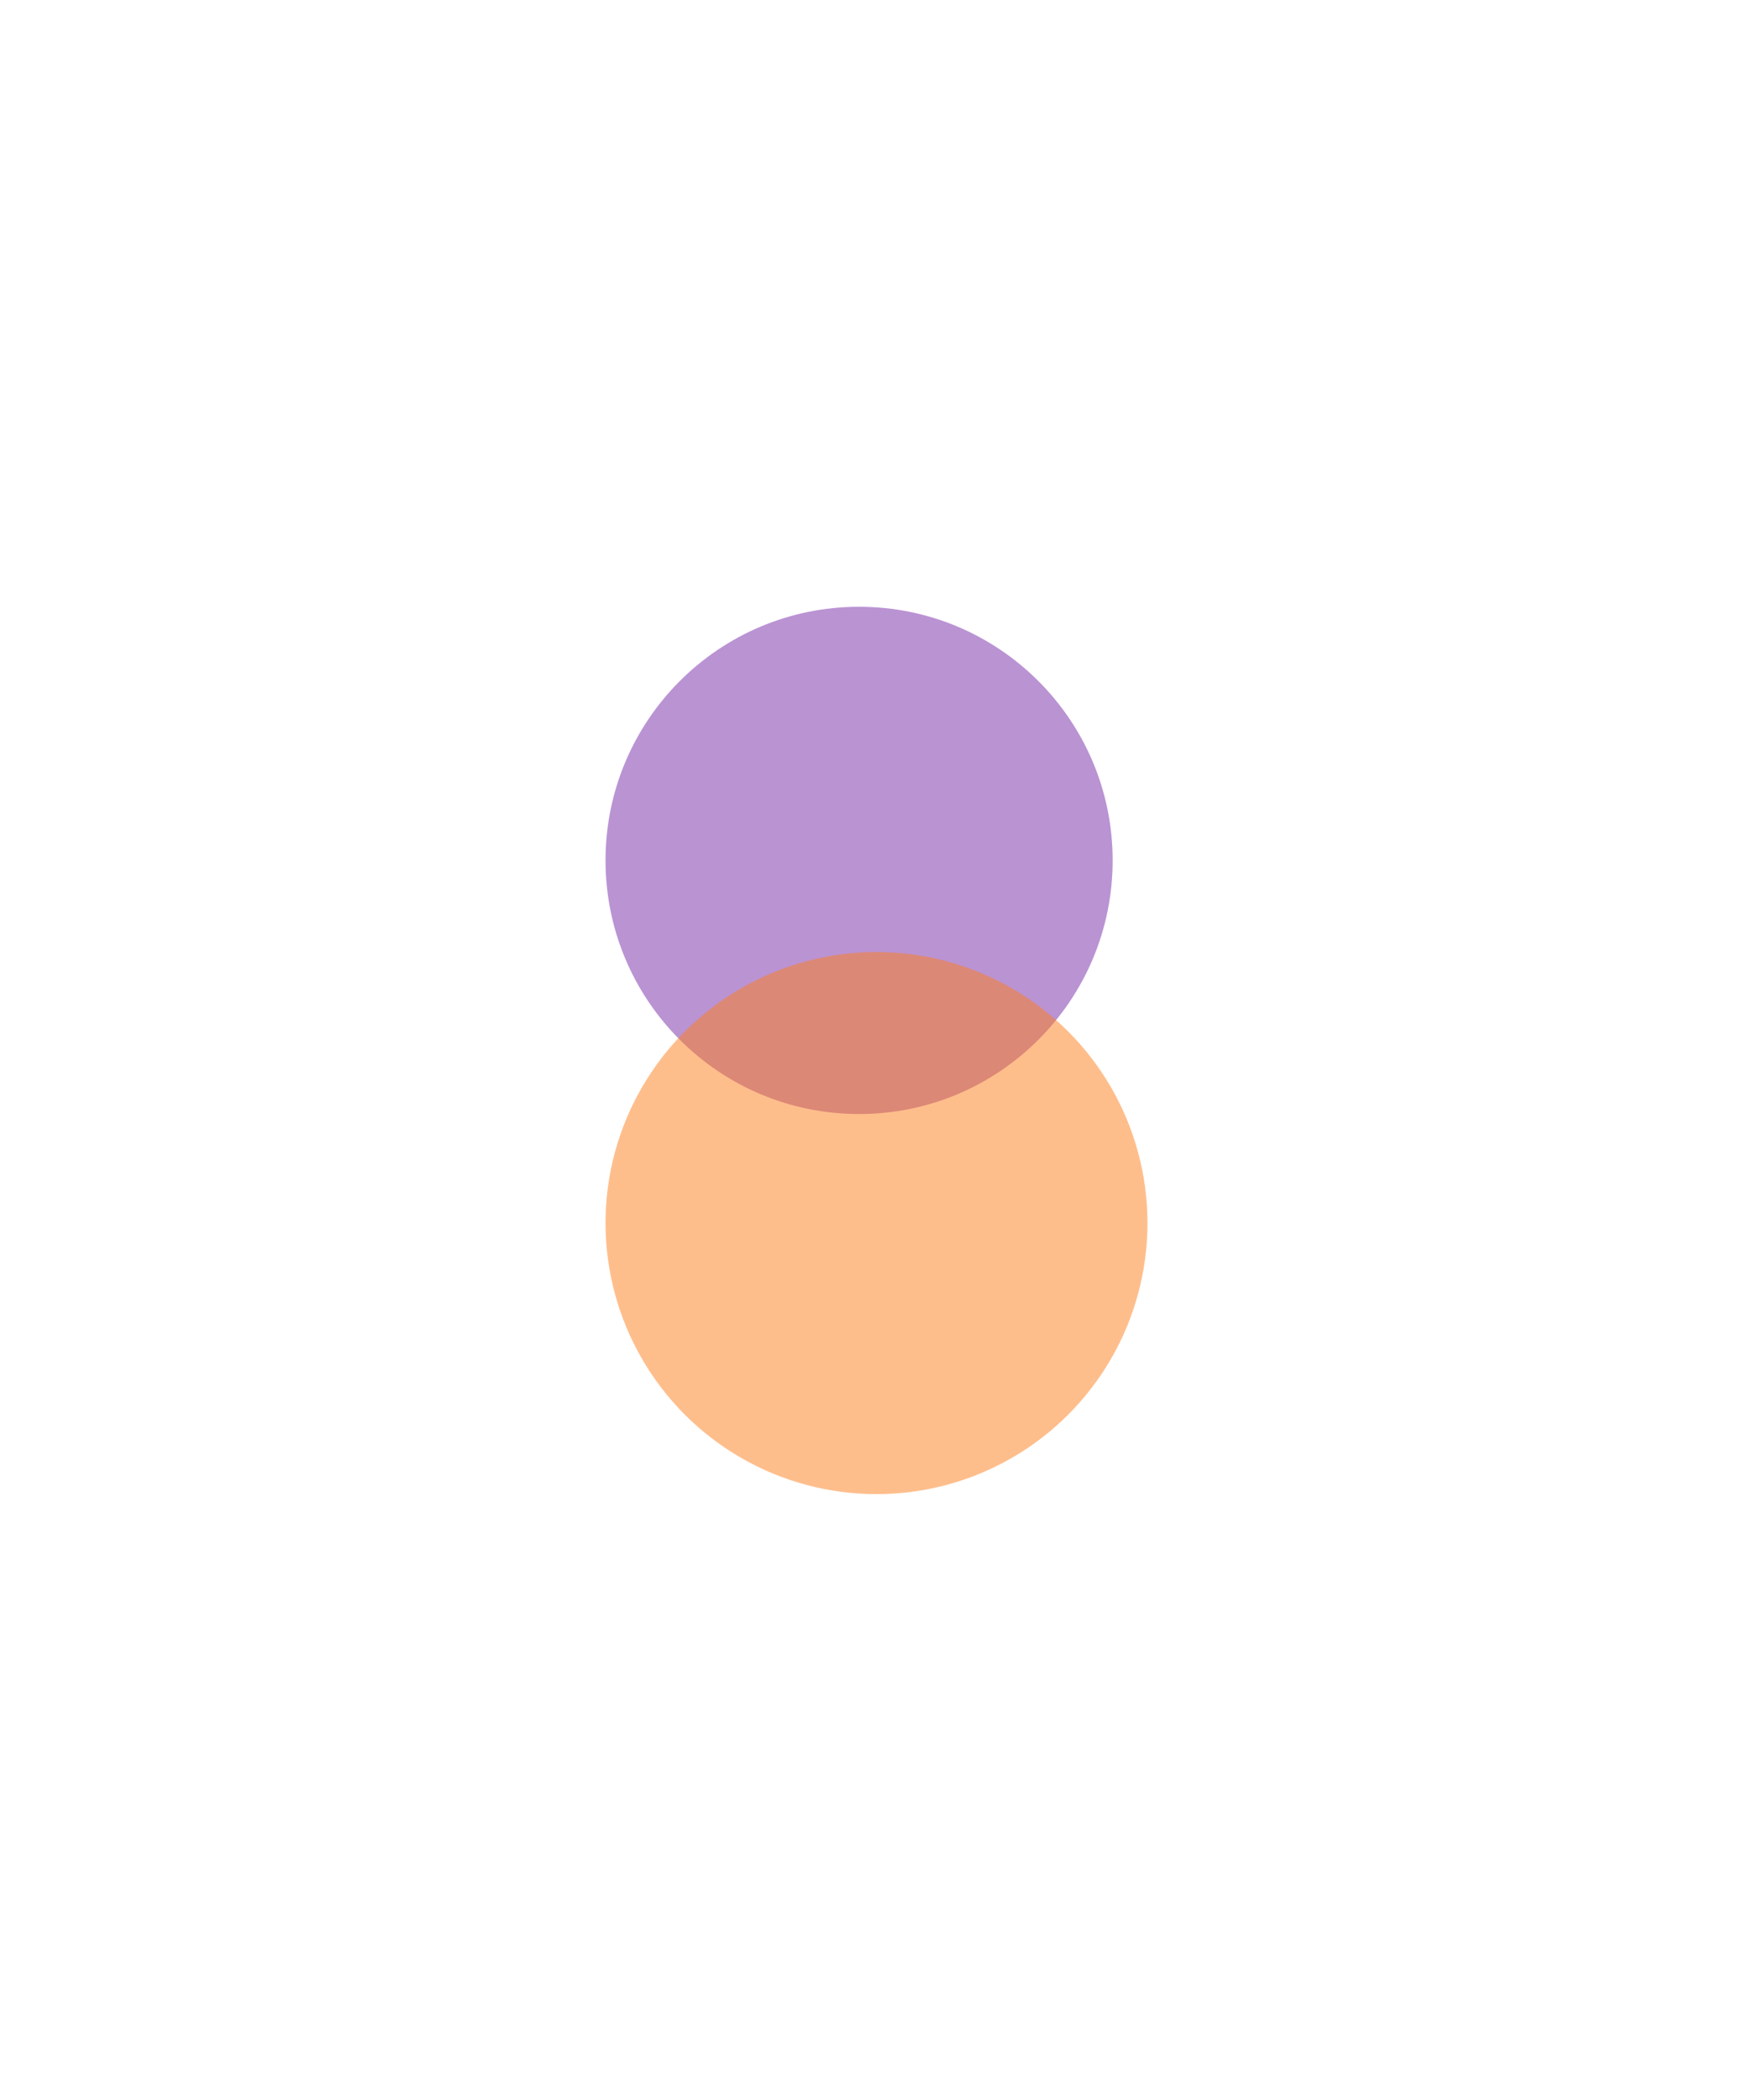
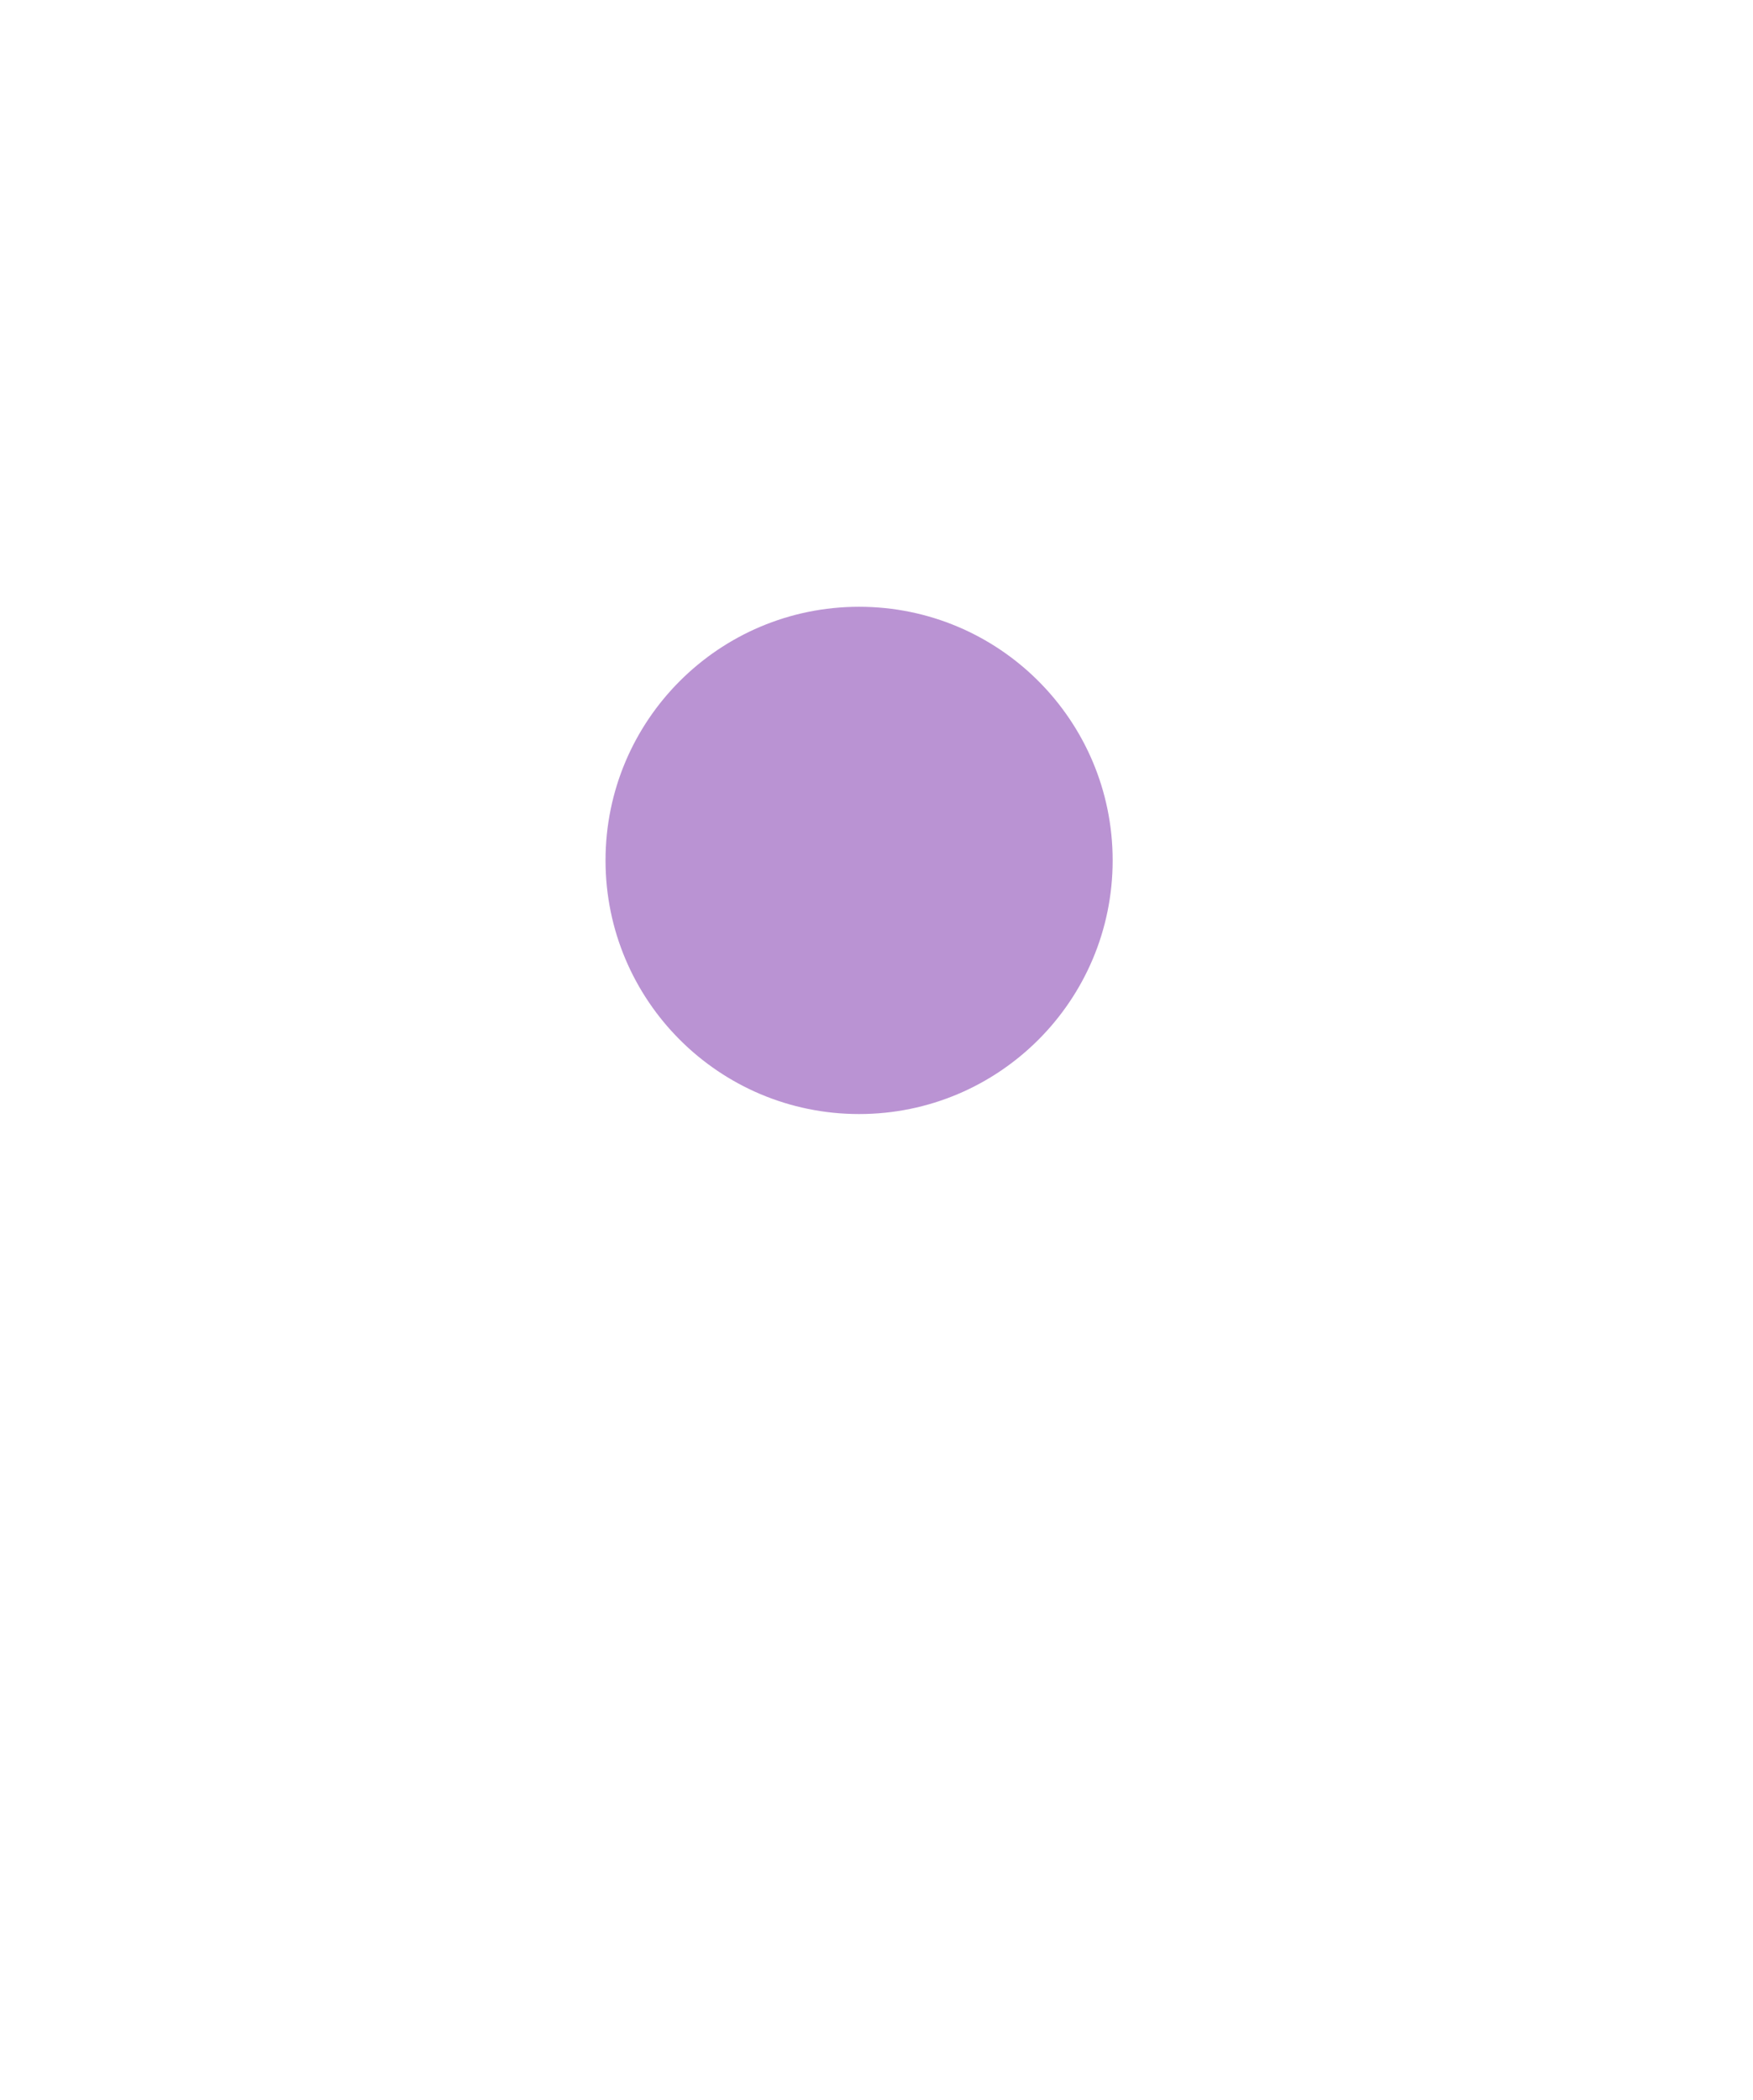
<svg xmlns="http://www.w3.org/2000/svg" width="1158" height="1387" viewBox="0 0 1158 1387" fill="none">
  <g opacity="0.5" filter="url(#filter0_f_413_157)">
    <circle cx="567.5" cy="568.209" r="167.5" fill="#7628A7" />
  </g>
  <g opacity="0.5" filter="url(#filter1_f_413_157)">
-     <circle cx="579" cy="807.709" r="179" fill="#FD7D1A" />
-   </g>
+     </g>
  <defs>
    <filter id="filter0_f_413_157" x="0" y="0.709" width="1135" height="1135" filterUnits="userSpaceOnUse" color-interpolation-filters="sRGB">
      <feFlood flood-opacity="0" result="BackgroundImageFix" />
      <feBlend mode="normal" in="SourceGraphic" in2="BackgroundImageFix" result="shape" />
      <feGaussianBlur stdDeviation="200" result="effect1_foregroundBlur_413_157" />
    </filter>
    <filter id="filter1_f_413_157" x="0" y="228.709" width="1158" height="1158" filterUnits="userSpaceOnUse" color-interpolation-filters="sRGB">
      <feFlood flood-opacity="0" result="BackgroundImageFix" />
      <feBlend mode="normal" in="SourceGraphic" in2="BackgroundImageFix" result="shape" />
      <feGaussianBlur stdDeviation="200" result="effect1_foregroundBlur_413_157" />
    </filter>
  </defs>
</svg>